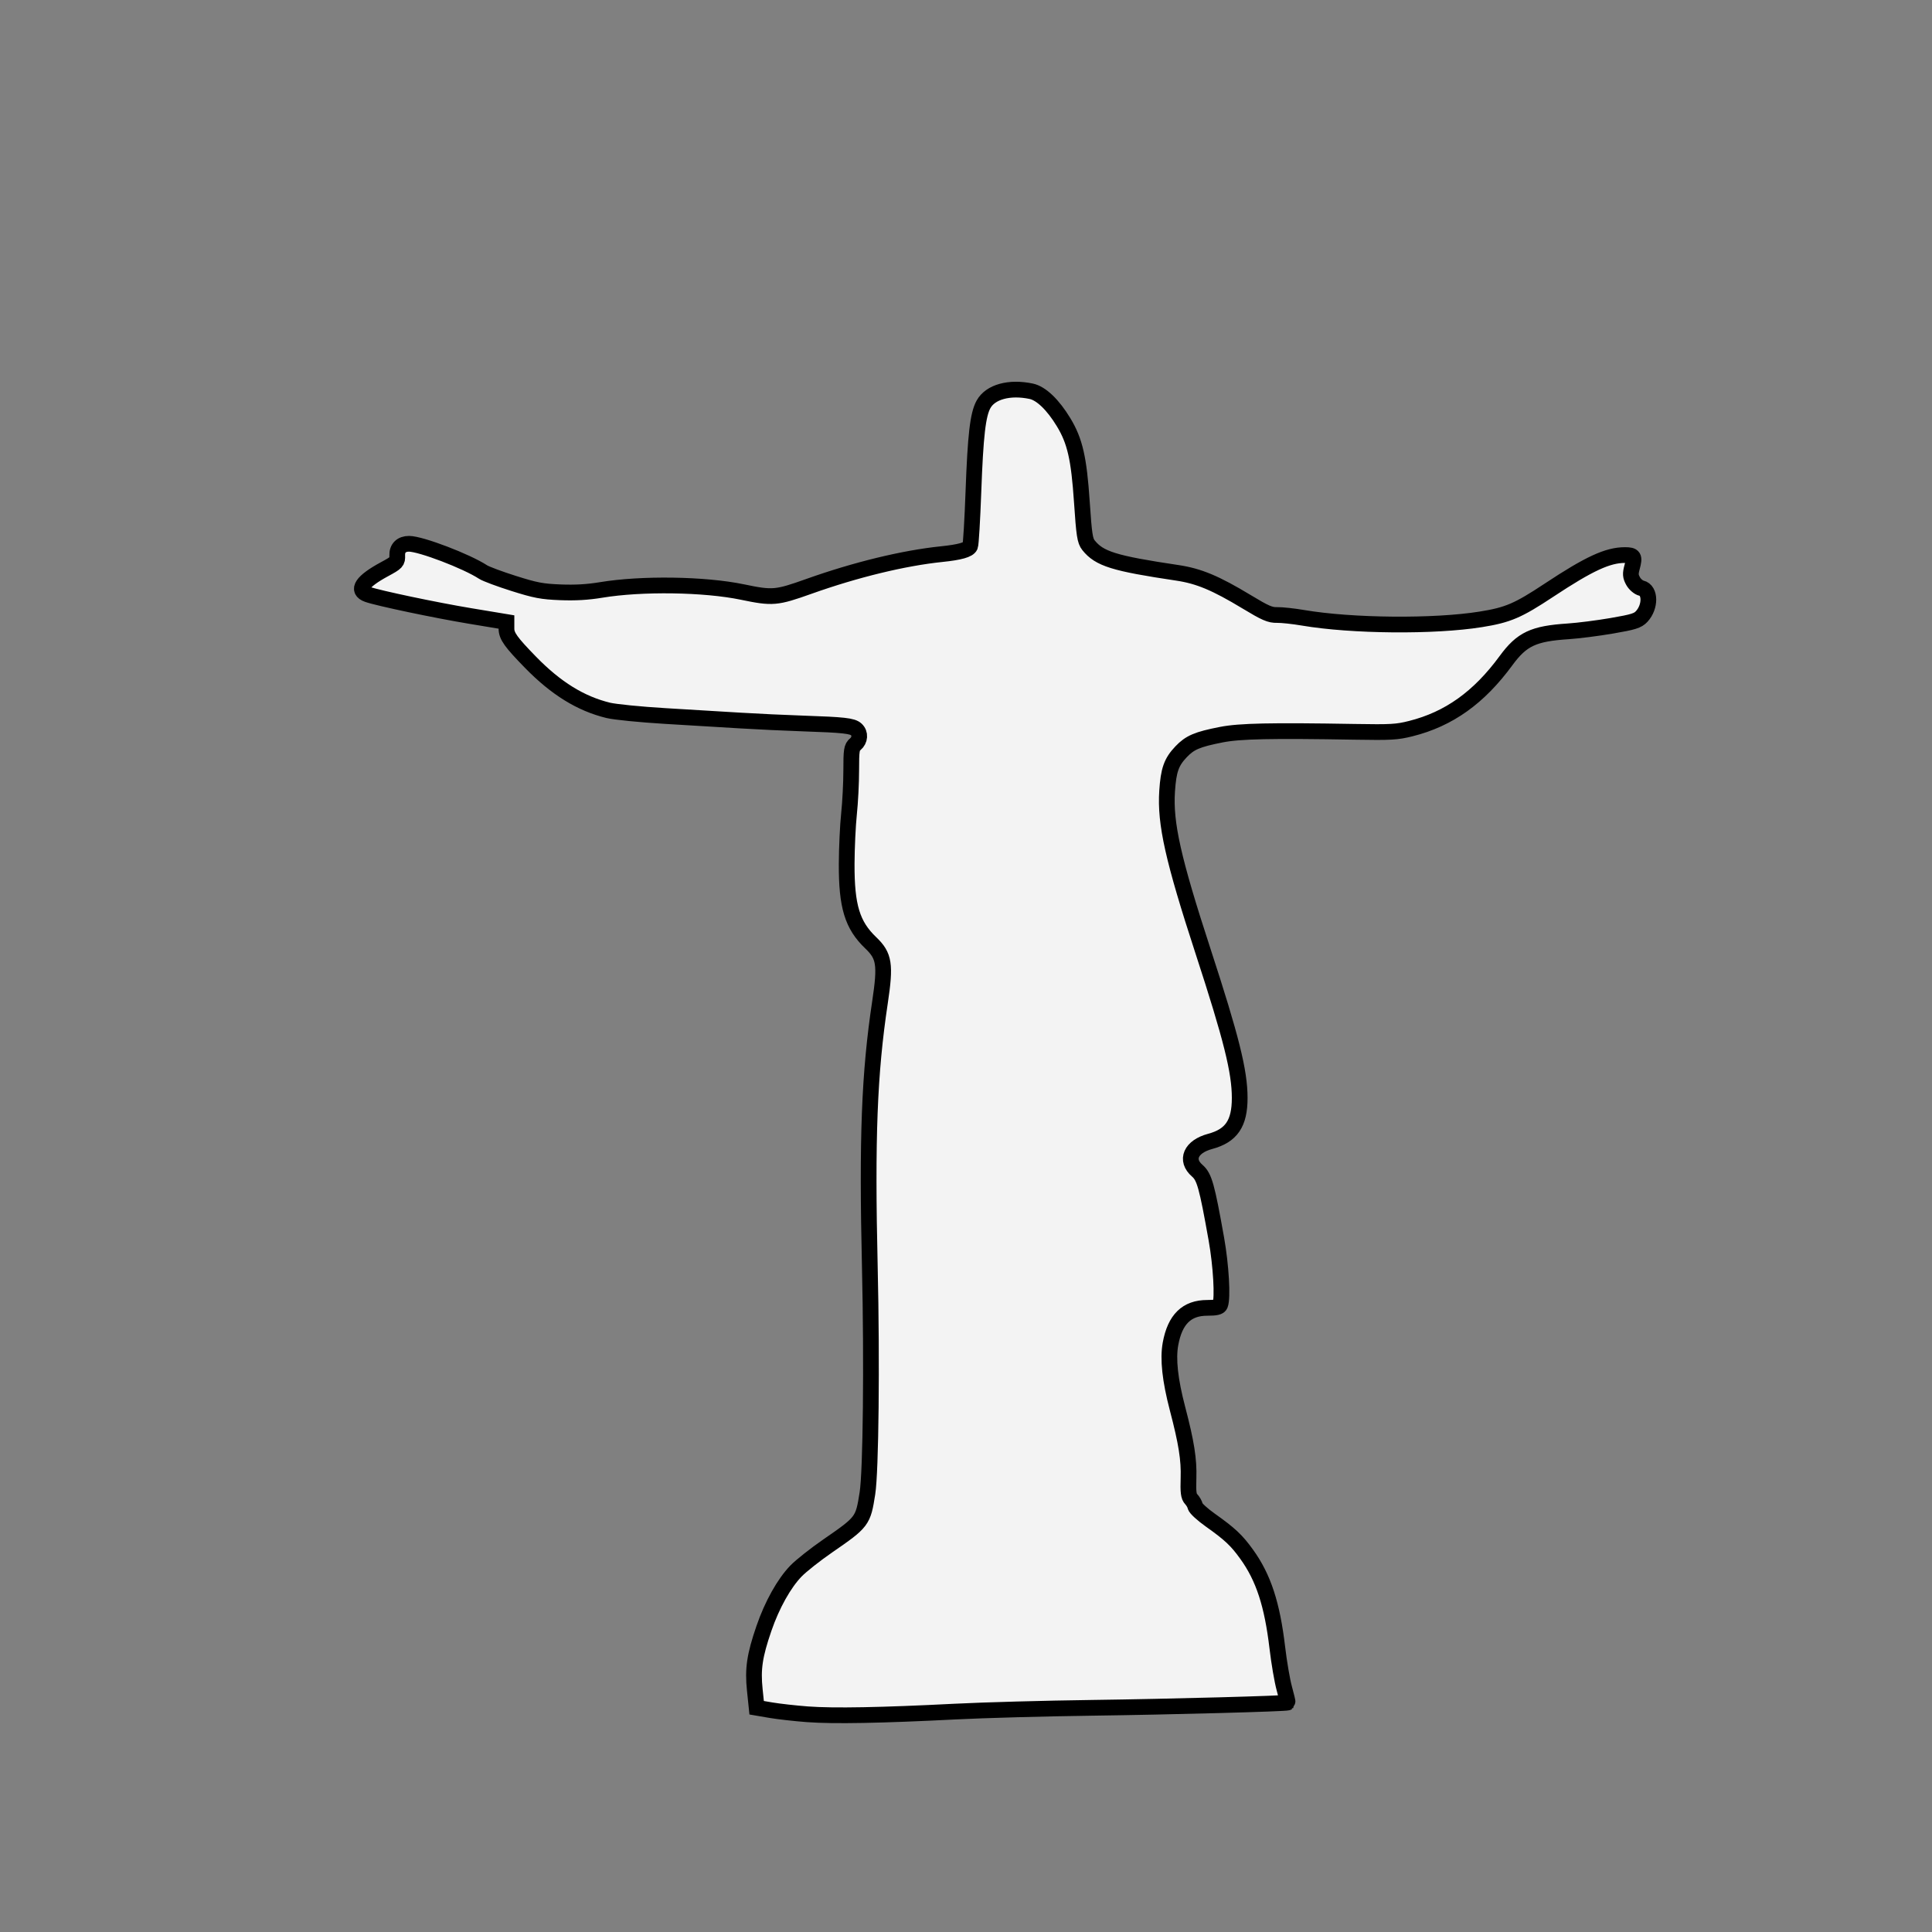
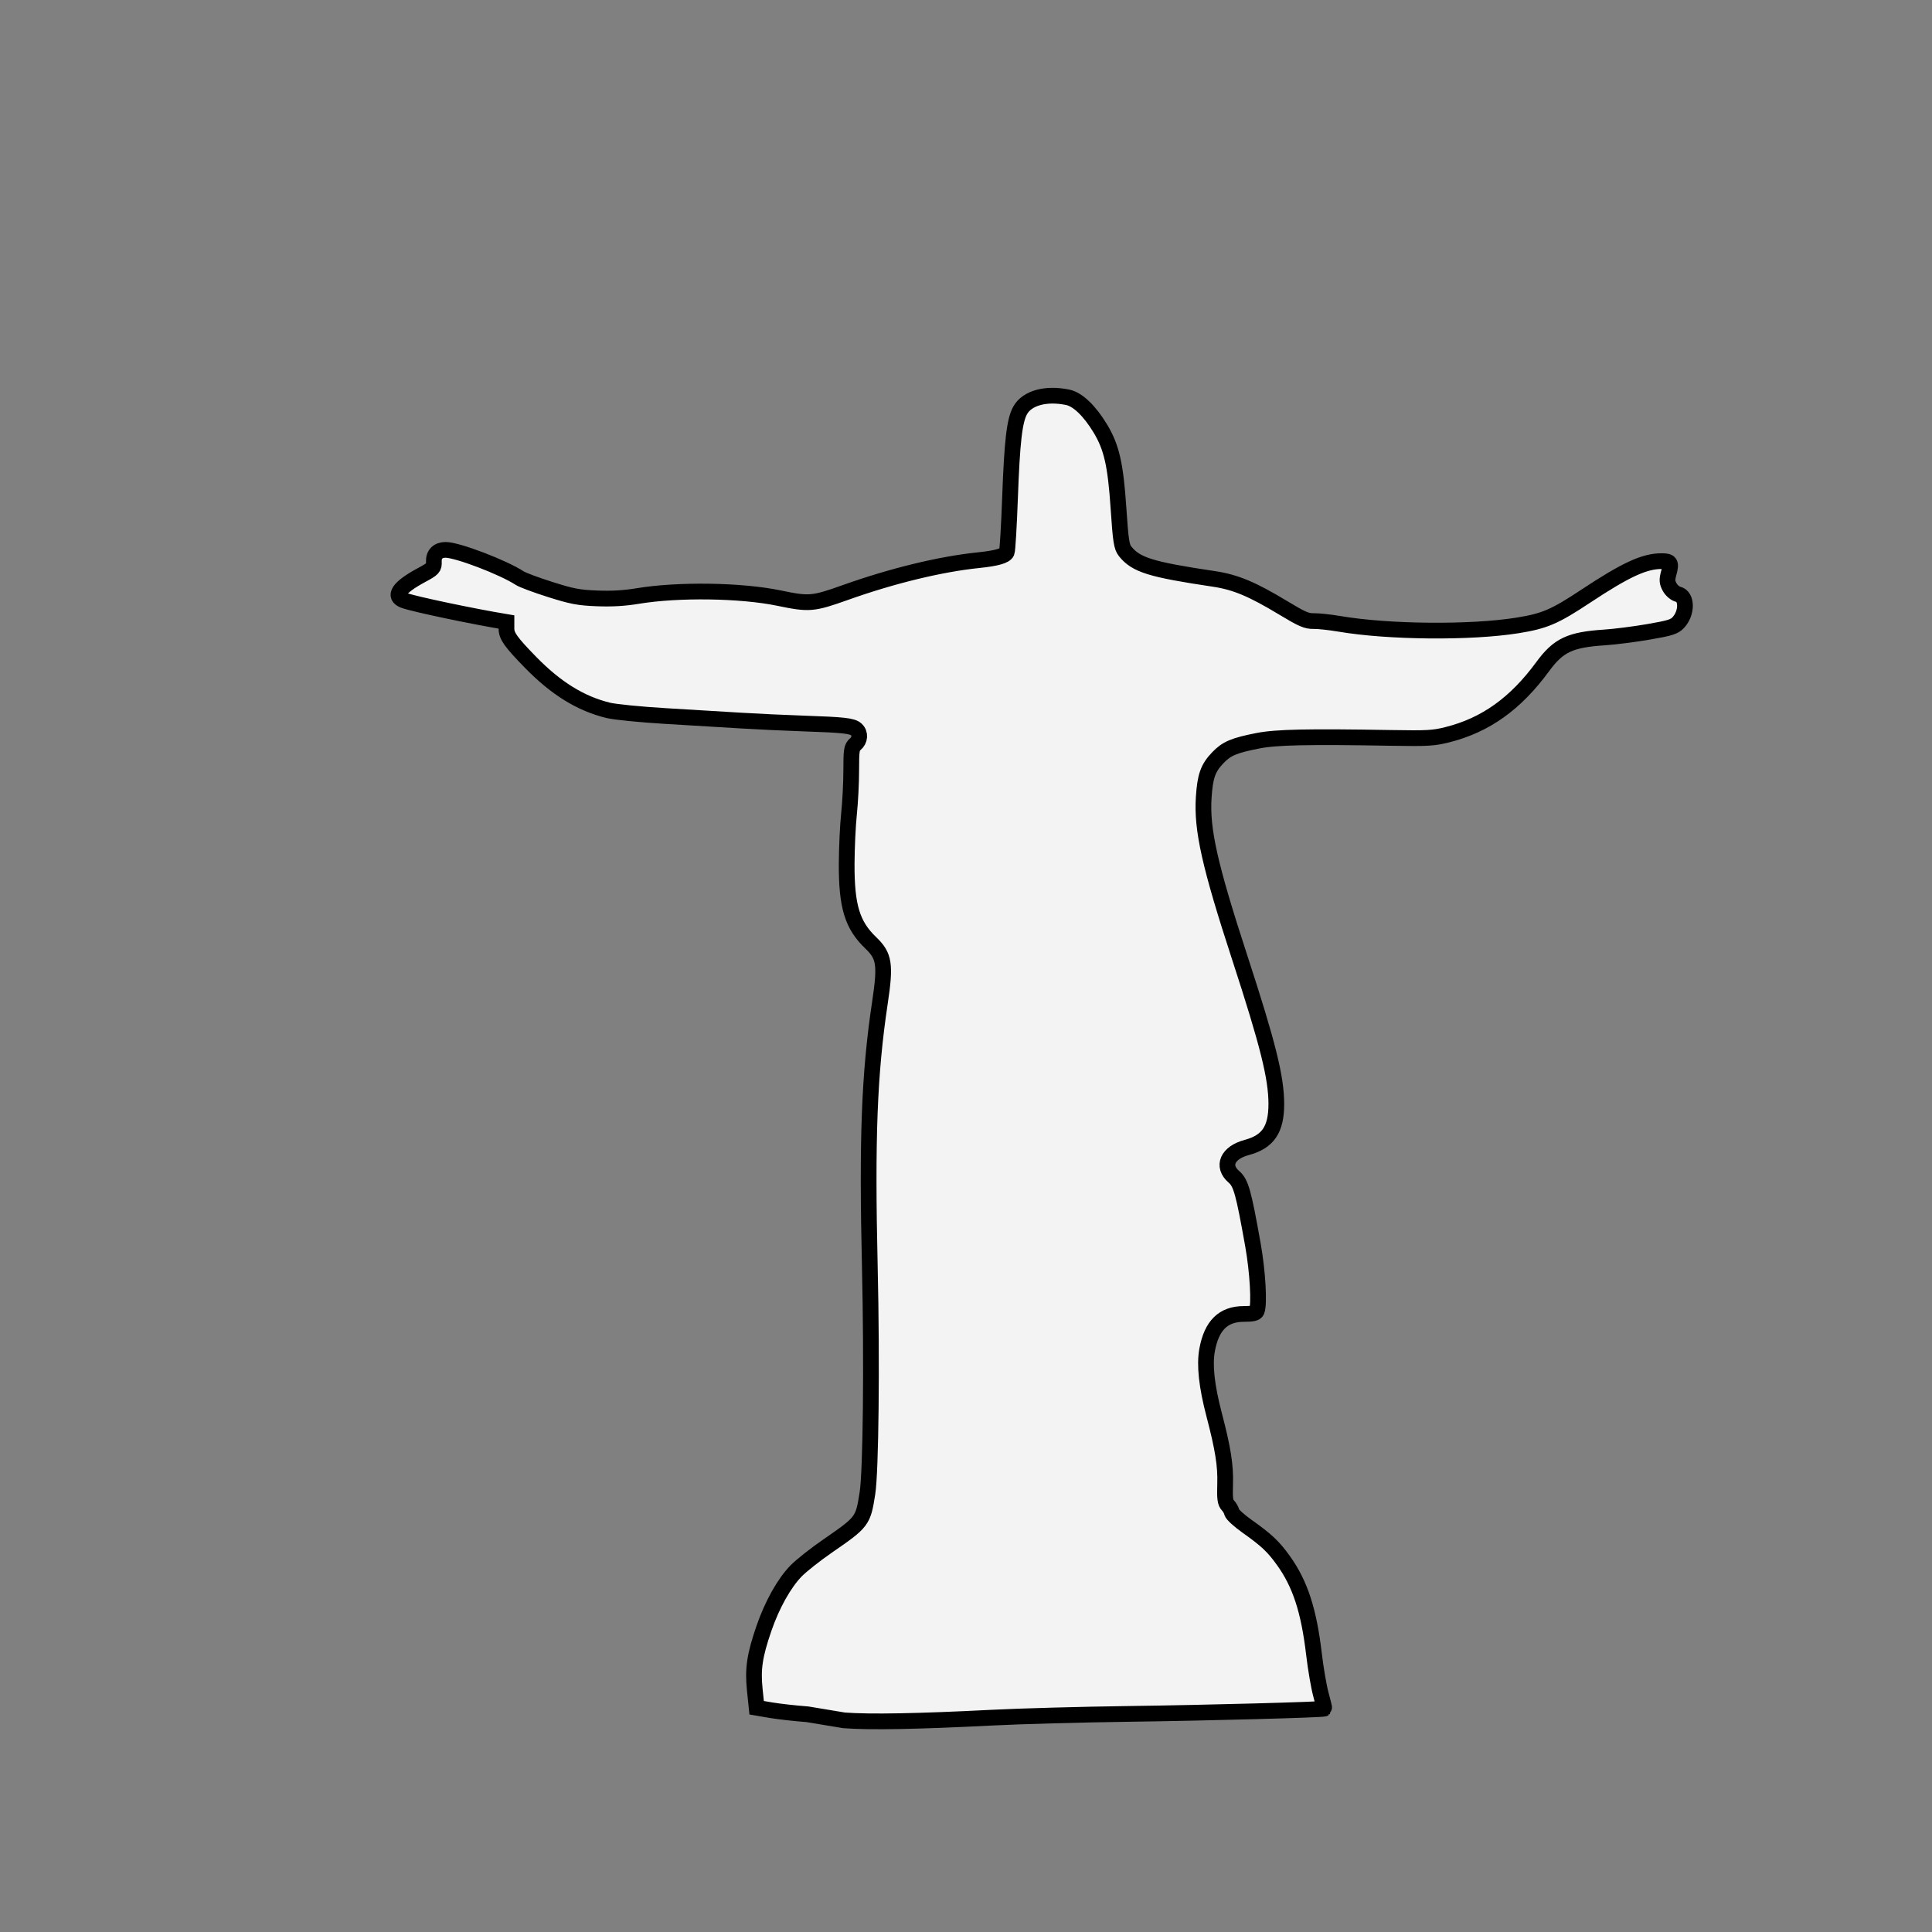
<svg xmlns="http://www.w3.org/2000/svg" xmlns:ns1="http://sodipodi.sourceforge.net/DTD/sodipodi-0.dtd" xmlns:ns2="http://www.inkscape.org/namespaces/inkscape" fill="#000000" version="1.1" id="Capa_1" width="800px" height="800px" viewBox="0 0 191.325 191.325" xml:space="preserve" ns1:docname="Christ-icon.svg" ns2:version="1.2.2 (b0a8486541, 2022-12-01)">
  <rect x="0" y="0" width="191.325" height="191.325" fill="#808080" stroke="none" />
  <defs id="defs9" />
  <ns1:namedview id="namedview7" pagecolor="#ffffff" bordercolor="#000000" borderopacity="0.25" ns2:showpageshadow="2" ns2:pageopacity="0.0" ns2:pagecheckerboard="0" ns2:deskcolor="#d1d1d1" showgrid="false" ns2:zoom="0.92875" ns2:cx="400" ns2:cy="400" ns2:window-width="1920" ns2:window-height="1052" ns2:window-x="0" ns2:window-y="0" ns2:window-maximized="1" ns2:current-layer="Capa_1" />
-   <path style="fill:#ffffff;fill-opacity:0.9;stroke-width:1.557;stroke:#000000;stroke-opacity:1;stroke-dasharray:none" d="m 79.966,169.765 c -1.219,-0.092 -2.85,-0.275 -3.626,-0.407 l -1.41,-0.241 -0.183,-1.769 c -0.216,-2.08 -0.019,-3.399 0.907,-6.093 0.801,-2.329 1.996,-4.468 3.177,-5.683 0.51,-0.525 1.926,-1.643 3.146,-2.484 3.438,-2.371 3.491,-2.441 3.925,-5.213 0.34,-2.174 0.455,-12.98 0.237,-22.364 -0.298,-12.839 -0.054,-19.205 1.006,-26.257 0.564,-3.753 0.433,-4.599 -0.913,-5.884 -1.835,-1.751 -2.405,-3.623 -2.386,-7.836 0.007,-1.589 0.111,-3.811 0.231,-4.939 0.12,-1.128 0.219,-3.064 0.219,-4.304 1.5e-4,-2.017 0.042,-2.29 0.403,-2.591 0.478,-0.4 0.523,-1.073 0.098,-1.467 -0.385,-0.356 -1.23,-0.451 -5.235,-0.586 -1.773,-0.06 -4.582,-0.191 -6.244,-0.293 -1.662,-0.101 -5.015,-0.303 -7.453,-0.449 -2.439,-0.146 -4.975,-0.398 -5.64,-0.561 -2.731,-0.669 -5.167,-2.176 -7.686,-4.756 C 50.592,63.592 50.155,62.981 50.155,62.255 v -0.658 l -3.626,-0.602 c -3.402,-0.565 -9.102,-1.765 -10.127,-2.132 -1.145,-0.41 -0.558,-1.286 1.672,-2.492 1.217,-0.658 1.289,-0.736 1.264,-1.356 -0.03,-0.726 0.409,-1.164 1.166,-1.164 1.166,0 5.702,1.731 7.336,2.799 0.278,0.182 1.638,0.689 3.021,1.126 2.17,0.686 2.807,0.808 4.632,0.88 1.469,0.058 2.701,-0.013 4.028,-0.233 4.016,-0.667 10.242,-0.575 13.998,0.205 2.996,0.623 3.352,0.592 6.596,-0.563 4.624,-1.647 9.383,-2.803 13.143,-3.191 1.793,-0.185 2.661,-0.43 2.816,-0.793 0.076,-0.178 0.22,-2.589 0.321,-5.356 0.205,-5.625 0.44,-7.663 1.001,-8.681 0.682,-1.237 2.564,-1.754 4.726,-1.298 0.983,0.207 2.157,1.332 3.213,3.079 1.12,1.853 1.512,3.569 1.801,7.883 0.219,3.273 0.307,3.847 0.659,4.287 1.078,1.347 2.53,1.798 8.795,2.732 2.131,0.318 3.787,1.01 6.863,2.868 1.863,1.126 2.321,1.324 3.021,1.308 0.454,-0.01 1.607,0.114 2.562,0.276 4.853,0.825 13.008,0.896 17.616,0.154 2.691,-0.433 3.667,-0.851 6.747,-2.889 3.966,-2.623 5.811,-3.477 7.519,-3.477 0.889,0 0.987,0.164 0.711,1.179 -0.186,0.683 -0.169,0.925 0.099,1.405 0.181,0.323 0.545,0.63 0.825,0.695 0.9,0.209 0.913,1.844 0.023,2.802 -0.392,0.422 -0.814,0.553 -2.962,0.923 -1.378,0.237 -3.321,0.485 -4.318,0.55 -3.445,0.225 -4.589,0.764 -6.158,2.903 -2.689,3.664 -5.65,5.779 -9.423,6.729 -1.375,0.347 -1.969,0.381 -5.568,0.319 -8.28,-0.143 -11.378,-0.077 -13.193,0.279 -2.393,0.47 -3.116,0.777 -3.993,1.699 -0.964,1.014 -1.245,1.805 -1.383,3.907 -0.21,3.187 0.593,6.76 3.557,15.841 2.804,8.591 3.632,11.902 3.632,14.528 0,2.532 -0.821,3.739 -2.93,4.306 -1.912,0.514 -2.496,1.845 -1.273,2.902 0.705,0.609 0.957,1.511 1.893,6.773 0.465,2.614 0.651,5.847 0.374,6.514 -0.092,0.221 -0.41,0.295 -1.279,0.295 -2.035,0 -3.196,1.139 -3.639,3.572 -0.272,1.493 -0.046,3.575 0.694,6.399 0.883,3.367 1.15,5.052 1.091,6.88 -0.045,1.409 0.008,1.826 0.269,2.098 0.179,0.187 0.358,0.503 0.398,0.701 0.039,0.199 0.706,0.811 1.481,1.361 1.961,1.391 2.617,2.007 3.62,3.403 1.658,2.306 2.521,4.944 3.03,9.264 0.172,1.457 0.481,3.26 0.687,4.007 0.206,0.747 0.356,1.378 0.332,1.402 -0.107,0.108 -11.682,0.42 -19.352,0.521 -4.653,0.061 -10.771,0.229 -13.596,0.374 -7.283,0.372 -12.041,0.459 -14.603,0.266 z" id="path807" />
+   <path style="fill:#ffffff;fill-opacity:0.9;stroke-width:1.557;stroke:#000000;stroke-opacity:1;stroke-dasharray:none" d="m 79.966,169.765 c -1.219,-0.092 -2.85,-0.275 -3.626,-0.407 l -1.41,-0.241 -0.183,-1.769 c -0.216,-2.08 -0.019,-3.399 0.907,-6.093 0.801,-2.329 1.996,-4.468 3.177,-5.683 0.51,-0.525 1.926,-1.643 3.146,-2.484 3.438,-2.371 3.491,-2.441 3.925,-5.213 0.34,-2.174 0.455,-12.98 0.237,-22.364 -0.298,-12.839 -0.054,-19.205 1.006,-26.257 0.564,-3.753 0.433,-4.599 -0.913,-5.884 -1.835,-1.751 -2.405,-3.623 -2.386,-7.836 0.007,-1.589 0.111,-3.811 0.231,-4.939 0.12,-1.128 0.219,-3.064 0.219,-4.304 1.5e-4,-2.017 0.042,-2.29 0.403,-2.591 0.478,-0.4 0.523,-1.073 0.098,-1.467 -0.385,-0.356 -1.23,-0.451 -5.235,-0.586 -1.773,-0.06 -4.582,-0.191 -6.244,-0.293 -1.662,-0.101 -5.015,-0.303 -7.453,-0.449 -2.439,-0.146 -4.975,-0.398 -5.64,-0.561 -2.731,-0.669 -5.167,-2.176 -7.686,-4.756 C 50.592,63.592 50.155,62.981 50.155,62.255 v -0.658 c -3.402,-0.565 -9.102,-1.765 -10.127,-2.132 -1.145,-0.41 -0.558,-1.286 1.672,-2.492 1.217,-0.658 1.289,-0.736 1.264,-1.356 -0.03,-0.726 0.409,-1.164 1.166,-1.164 1.166,0 5.702,1.731 7.336,2.799 0.278,0.182 1.638,0.689 3.021,1.126 2.17,0.686 2.807,0.808 4.632,0.88 1.469,0.058 2.701,-0.013 4.028,-0.233 4.016,-0.667 10.242,-0.575 13.998,0.205 2.996,0.623 3.352,0.592 6.596,-0.563 4.624,-1.647 9.383,-2.803 13.143,-3.191 1.793,-0.185 2.661,-0.43 2.816,-0.793 0.076,-0.178 0.22,-2.589 0.321,-5.356 0.205,-5.625 0.44,-7.663 1.001,-8.681 0.682,-1.237 2.564,-1.754 4.726,-1.298 0.983,0.207 2.157,1.332 3.213,3.079 1.12,1.853 1.512,3.569 1.801,7.883 0.219,3.273 0.307,3.847 0.659,4.287 1.078,1.347 2.53,1.798 8.795,2.732 2.131,0.318 3.787,1.01 6.863,2.868 1.863,1.126 2.321,1.324 3.021,1.308 0.454,-0.01 1.607,0.114 2.562,0.276 4.853,0.825 13.008,0.896 17.616,0.154 2.691,-0.433 3.667,-0.851 6.747,-2.889 3.966,-2.623 5.811,-3.477 7.519,-3.477 0.889,0 0.987,0.164 0.711,1.179 -0.186,0.683 -0.169,0.925 0.099,1.405 0.181,0.323 0.545,0.63 0.825,0.695 0.9,0.209 0.913,1.844 0.023,2.802 -0.392,0.422 -0.814,0.553 -2.962,0.923 -1.378,0.237 -3.321,0.485 -4.318,0.55 -3.445,0.225 -4.589,0.764 -6.158,2.903 -2.689,3.664 -5.65,5.779 -9.423,6.729 -1.375,0.347 -1.969,0.381 -5.568,0.319 -8.28,-0.143 -11.378,-0.077 -13.193,0.279 -2.393,0.47 -3.116,0.777 -3.993,1.699 -0.964,1.014 -1.245,1.805 -1.383,3.907 -0.21,3.187 0.593,6.76 3.557,15.841 2.804,8.591 3.632,11.902 3.632,14.528 0,2.532 -0.821,3.739 -2.93,4.306 -1.912,0.514 -2.496,1.845 -1.273,2.902 0.705,0.609 0.957,1.511 1.893,6.773 0.465,2.614 0.651,5.847 0.374,6.514 -0.092,0.221 -0.41,0.295 -1.279,0.295 -2.035,0 -3.196,1.139 -3.639,3.572 -0.272,1.493 -0.046,3.575 0.694,6.399 0.883,3.367 1.15,5.052 1.091,6.88 -0.045,1.409 0.008,1.826 0.269,2.098 0.179,0.187 0.358,0.503 0.398,0.701 0.039,0.199 0.706,0.811 1.481,1.361 1.961,1.391 2.617,2.007 3.62,3.403 1.658,2.306 2.521,4.944 3.03,9.264 0.172,1.457 0.481,3.26 0.687,4.007 0.206,0.747 0.356,1.378 0.332,1.402 -0.107,0.108 -11.682,0.42 -19.352,0.521 -4.653,0.061 -10.771,0.229 -13.596,0.374 -7.283,0.372 -12.041,0.459 -14.603,0.266 z" id="path807" />
</svg>